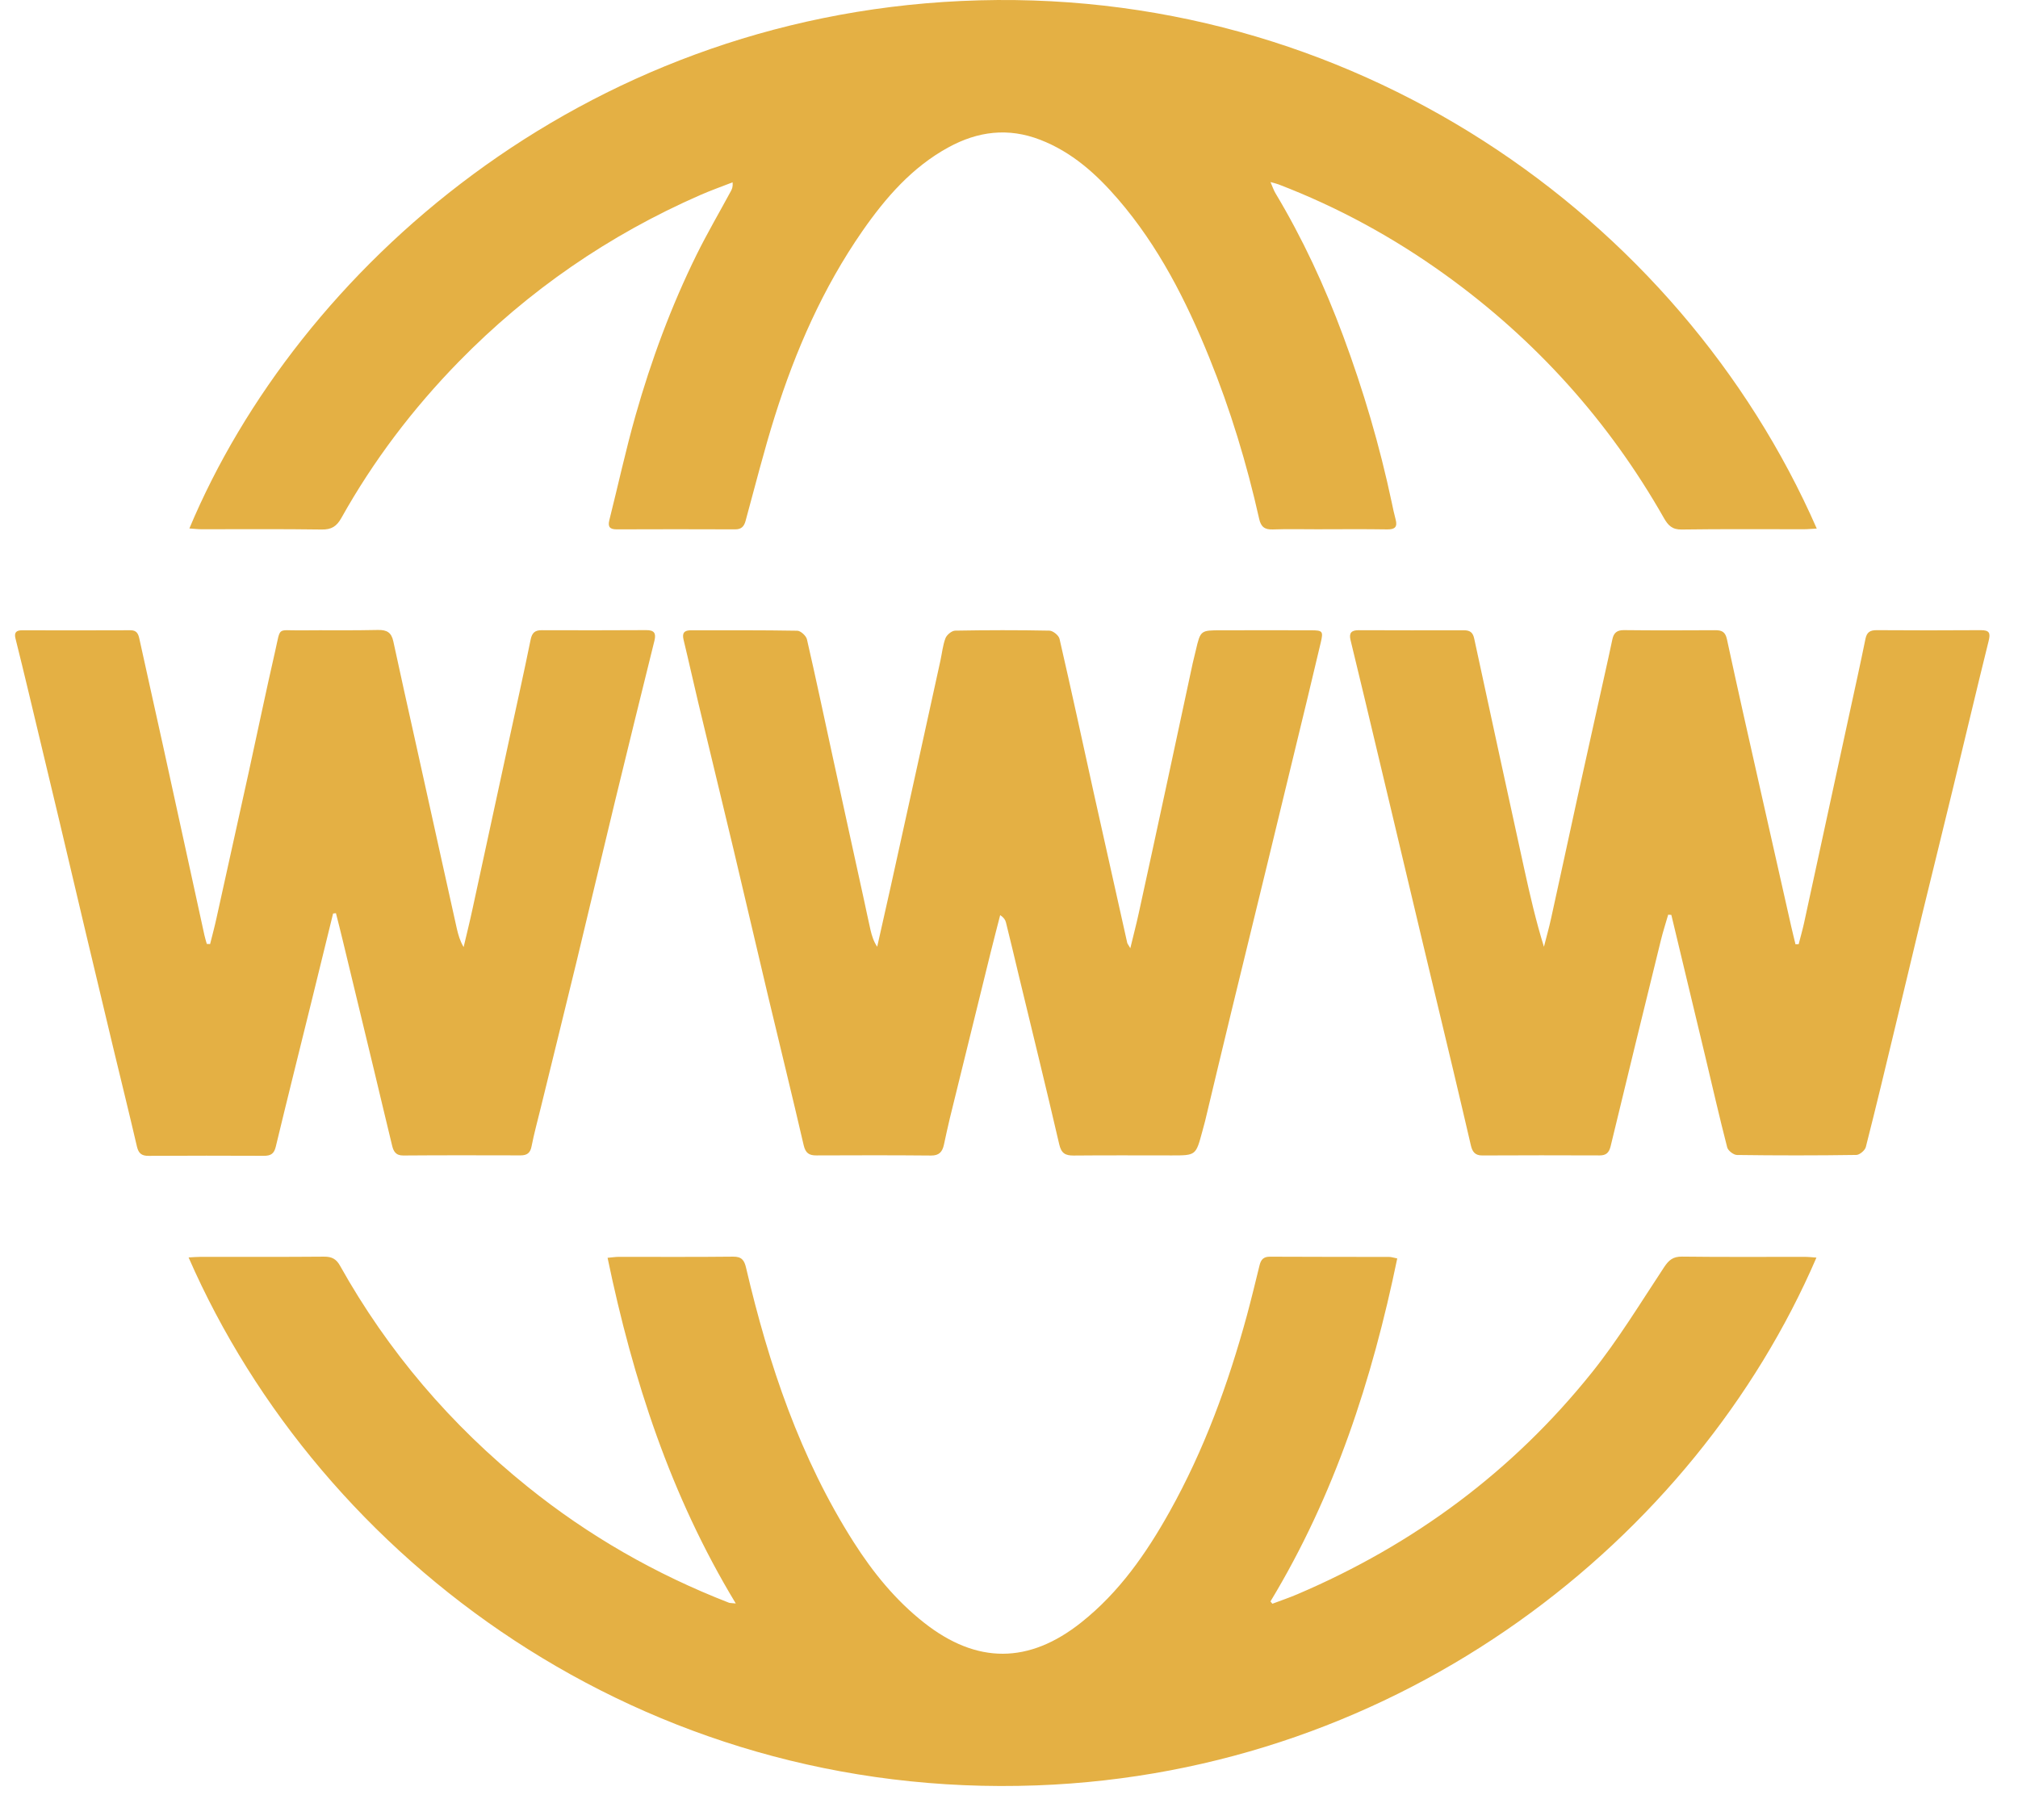
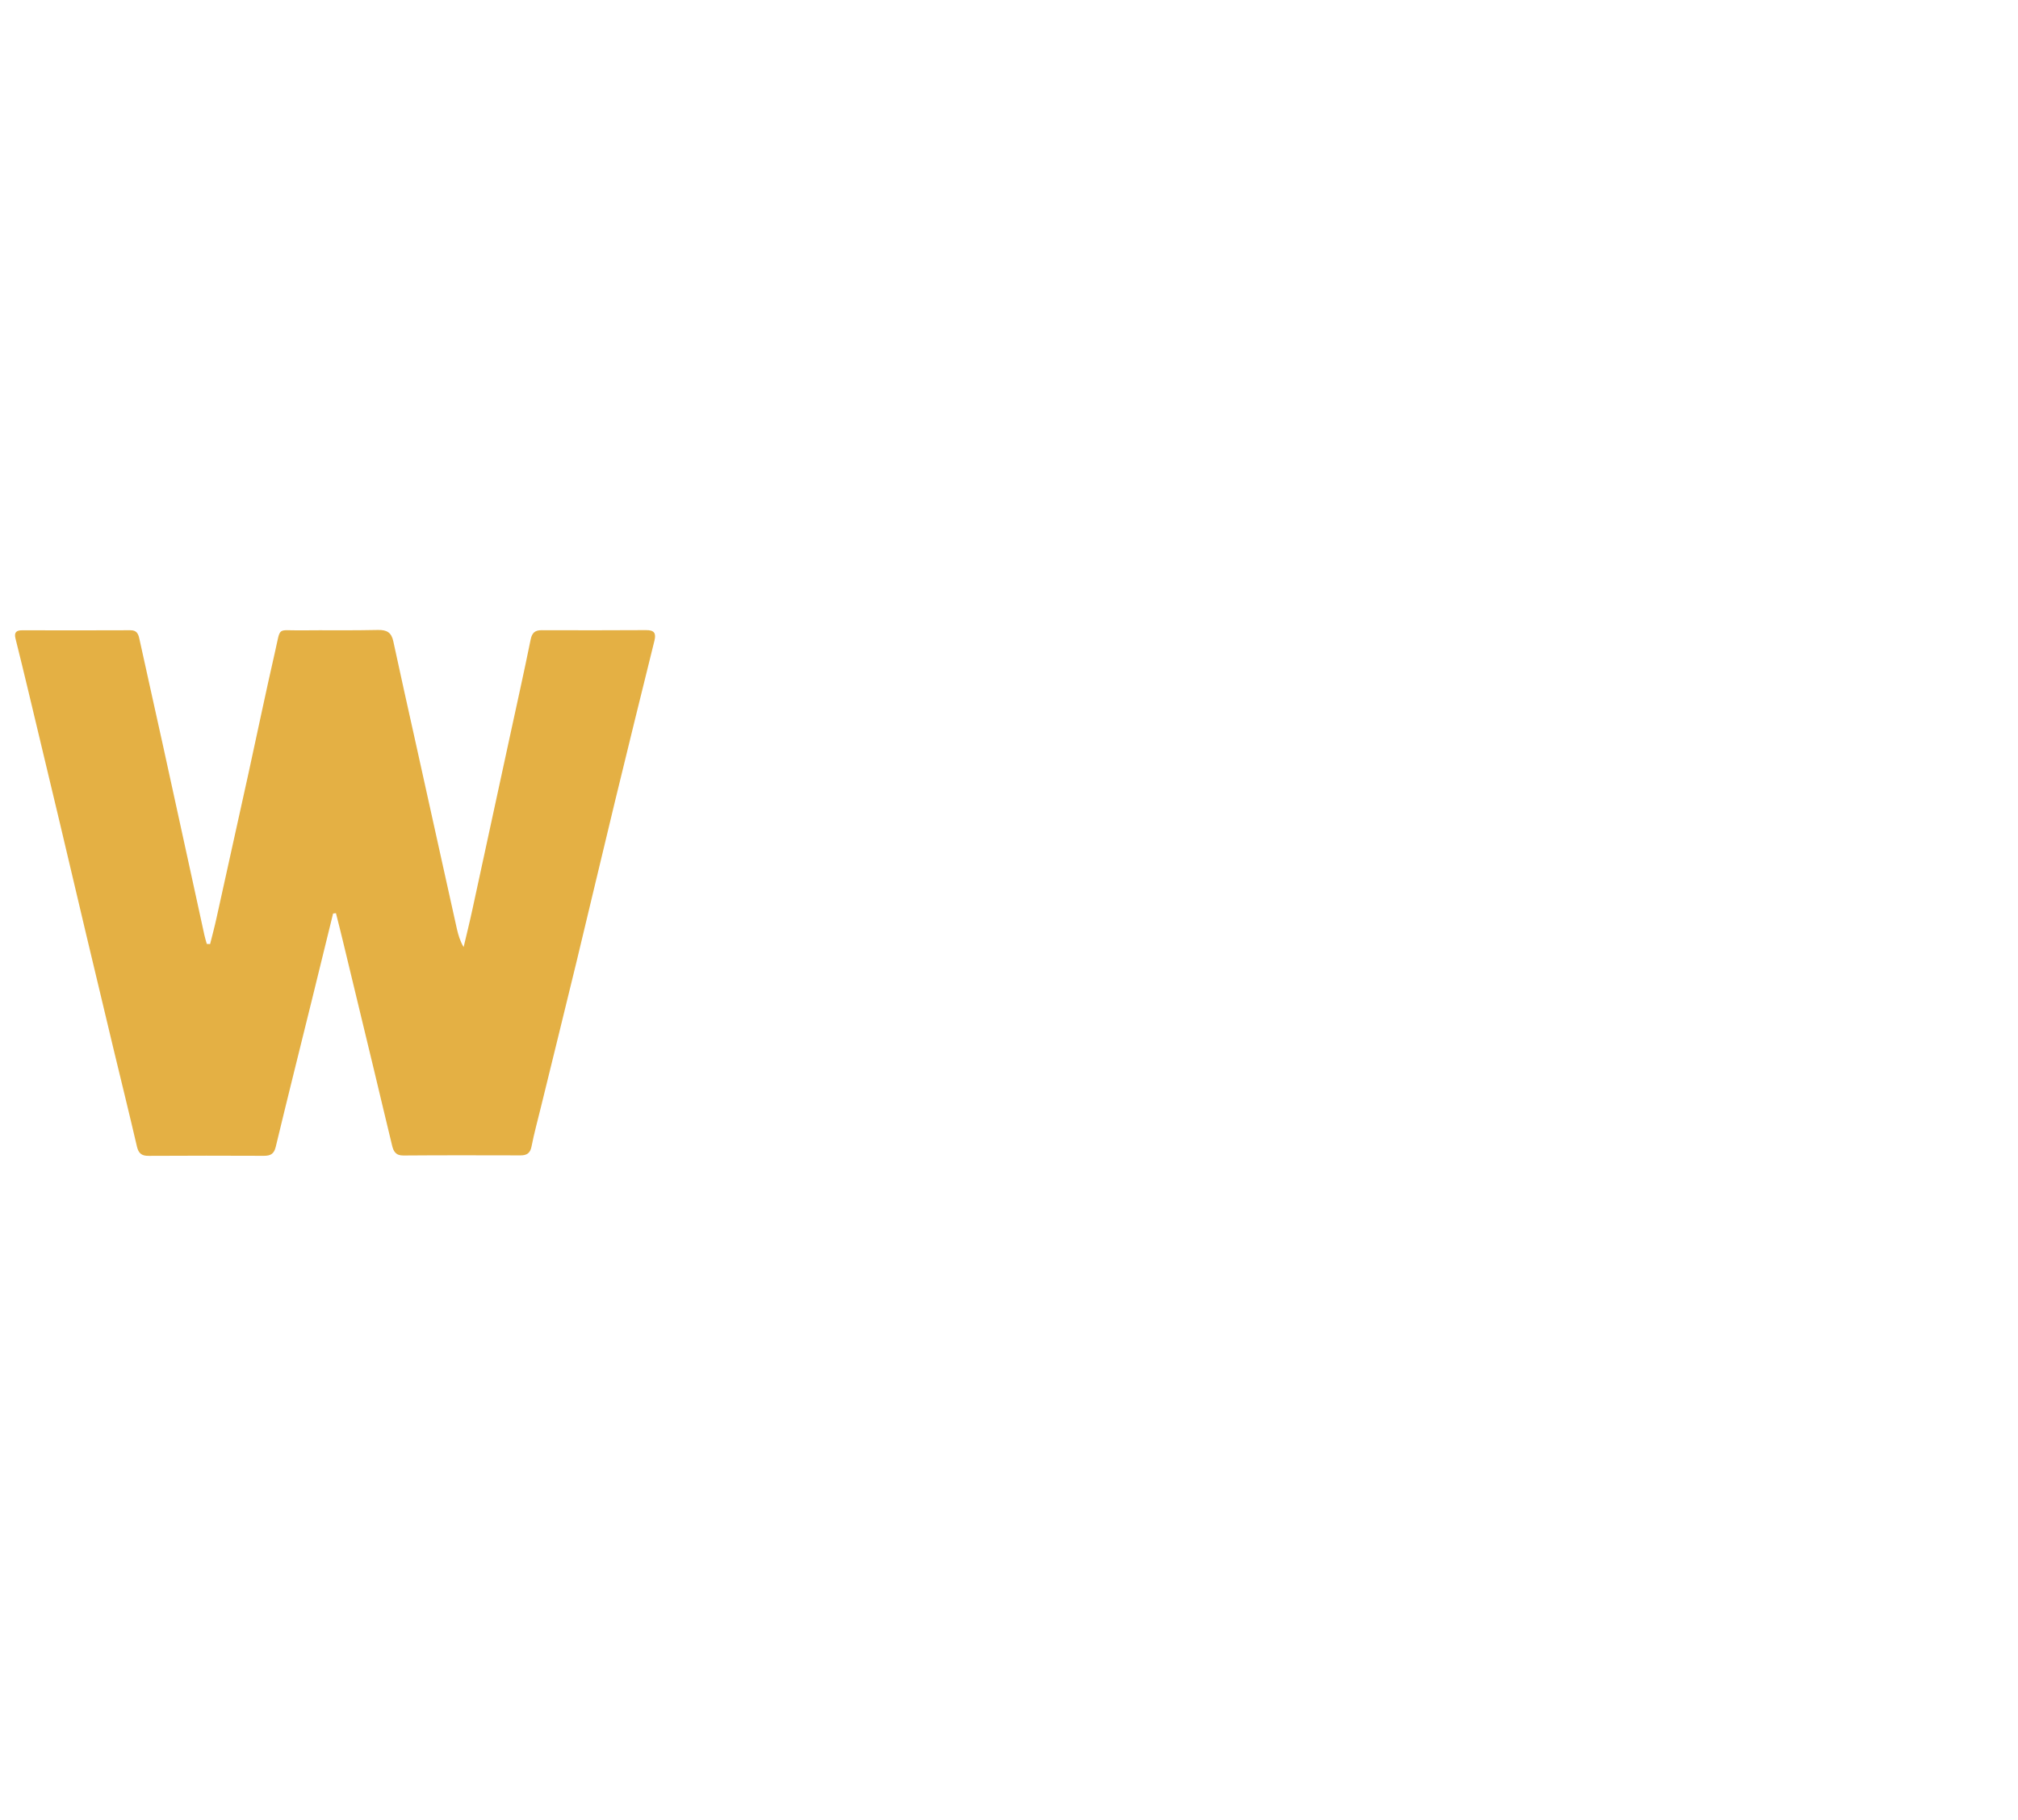
<svg xmlns="http://www.w3.org/2000/svg" width="51" height="46" viewBox="0 0 51 46" fill="none">
-   <path d="M45.914 13.36C45.786 13.366 45.689 13.377 45.592 13.377C44.559 13.378 43.529 13.369 42.498 13.384C42.26 13.388 42.157 13.278 42.053 13.097C40.66 10.644 38.814 8.594 36.526 6.945C35.219 6.004 33.816 5.237 32.31 4.66C32.265 4.642 32.217 4.633 32.109 4.602C32.162 4.725 32.189 4.806 32.231 4.878C32.919 6.025 33.478 7.233 33.943 8.485C34.455 9.862 34.87 11.268 35.174 12.706C35.203 12.846 35.233 12.988 35.27 13.125C35.322 13.316 35.258 13.384 35.059 13.381C34.469 13.372 33.877 13.377 33.285 13.378C32.913 13.378 32.541 13.369 32.17 13.382C31.963 13.39 31.867 13.318 31.822 13.113C31.51 11.72 31.096 10.356 30.559 9.033C29.976 7.596 29.278 6.221 28.258 5.037C27.707 4.398 27.093 3.844 26.286 3.532C25.477 3.22 24.712 3.318 23.97 3.724C23.05 4.226 22.382 4.997 21.794 5.842C20.799 7.276 20.106 8.857 19.584 10.513C19.308 11.389 19.085 12.281 18.842 13.168C18.803 13.309 18.734 13.381 18.578 13.38C17.581 13.376 16.582 13.376 15.586 13.38C15.411 13.38 15.358 13.316 15.399 13.149C15.621 12.266 15.814 11.374 16.062 10.5C16.459 9.102 16.962 7.741 17.605 6.437C17.874 5.893 18.181 5.368 18.47 4.833C18.501 4.777 18.525 4.718 18.515 4.608C18.239 4.716 17.961 4.814 17.69 4.933C15.389 5.942 13.357 7.341 11.599 9.137C10.437 10.326 9.438 11.641 8.626 13.094C8.507 13.305 8.377 13.388 8.131 13.384C7.117 13.369 6.102 13.378 5.089 13.377C4.991 13.377 4.893 13.364 4.786 13.357C7.527 6.818 14.665 0.473 24.29 0.025C34.12 -0.434 42.457 5.468 45.914 13.36Z" fill="#E4B044" />
-   <path d="M4.766 31.783C4.89 31.776 4.98 31.768 5.07 31.768C6.11 31.767 7.15 31.772 8.19 31.763C8.382 31.762 8.496 31.819 8.591 31.988C9.806 34.161 11.395 36.017 13.331 37.576C14.874 38.82 16.575 39.792 18.422 40.51C18.451 40.52 18.484 40.517 18.595 40.529C16.946 37.803 15.996 34.874 15.355 31.792C15.475 31.782 15.555 31.768 15.635 31.768C16.599 31.767 17.563 31.774 18.526 31.763C18.744 31.76 18.811 31.852 18.856 32.048C19.428 34.492 20.219 36.852 21.579 38.986C22.067 39.751 22.636 40.451 23.356 41.017C24.684 42.062 26.002 42.063 27.33 41.005C28.286 40.245 28.968 39.266 29.558 38.211C30.432 36.648 31.04 34.98 31.51 33.258C31.624 32.834 31.728 32.408 31.832 31.982C31.867 31.839 31.931 31.764 32.091 31.764C33.096 31.77 34.103 31.767 35.108 31.77C35.164 31.77 35.219 31.79 35.312 31.808C34.679 34.87 33.73 37.795 32.108 40.477C32.124 40.498 32.14 40.517 32.156 40.536C32.368 40.456 32.584 40.383 32.792 40.294C35.73 39.04 38.227 37.191 40.224 34.7C40.898 33.86 41.46 32.931 42.055 32.031C42.176 31.848 42.283 31.759 42.511 31.762C43.542 31.775 44.574 31.767 45.604 31.768C45.702 31.768 45.799 31.779 45.906 31.787C42.847 38.887 35.439 44.787 26.204 45.127C16.248 45.495 8.115 39.45 4.766 31.783Z" fill="#E4B044" />
  <path d="M8.418 23.09C8.242 23.81 8.066 24.53 7.888 25.25C7.581 26.495 7.269 27.739 6.969 28.986C6.926 29.165 6.84 29.214 6.67 29.214C5.7 29.21 4.728 29.209 3.756 29.215C3.578 29.217 3.501 29.15 3.461 28.981C3.27 28.159 3.068 27.341 2.87 26.519C2.638 25.551 2.408 24.583 2.177 23.615C1.953 22.671 1.732 21.727 1.508 20.783C1.248 19.693 0.988 18.601 0.726 17.51C0.616 17.05 0.505 16.591 0.39 16.133C0.353 15.982 0.418 15.931 0.558 15.931C1.472 15.933 2.384 15.934 3.297 15.93C3.452 15.93 3.494 16.015 3.522 16.145C3.718 17.043 3.921 17.941 4.118 18.839C4.35 19.894 4.58 20.949 4.81 22.005C4.929 22.549 5.046 23.093 5.166 23.637C5.182 23.711 5.206 23.785 5.226 23.858C5.254 23.859 5.282 23.861 5.31 23.862C5.365 23.641 5.425 23.421 5.473 23.198C5.744 21.979 6.013 20.759 6.281 19.541C6.506 18.51 6.721 17.478 6.956 16.45C7.097 15.831 6.998 15.938 7.576 15.933C8.234 15.925 8.894 15.939 9.553 15.923C9.778 15.919 9.892 15.986 9.94 16.21C10.118 17.043 10.306 17.874 10.49 18.706C10.717 19.727 10.942 20.75 11.168 21.771C11.293 22.339 11.418 22.907 11.546 23.475C11.582 23.63 11.625 23.783 11.717 23.938C11.793 23.617 11.873 23.295 11.942 22.973C12.254 21.538 12.563 20.103 12.874 18.669C13.054 17.835 13.241 17.003 13.41 16.169C13.446 15.987 13.526 15.927 13.696 15.929C14.574 15.931 15.454 15.933 16.333 15.927C16.534 15.926 16.585 16.005 16.54 16.191C16.205 17.542 15.872 18.894 15.544 20.247C15.214 21.607 14.894 22.97 14.565 24.331C14.269 25.553 13.966 26.773 13.668 27.993C13.588 28.321 13.498 28.647 13.433 28.978C13.401 29.147 13.314 29.203 13.157 29.203C12.168 29.201 11.18 29.198 10.19 29.206C9.996 29.207 9.942 29.094 9.908 28.949C9.754 28.318 9.606 27.686 9.454 27.054C9.192 25.963 8.929 24.873 8.665 23.782C8.609 23.547 8.549 23.314 8.49 23.081C8.466 23.085 8.442 23.087 8.418 23.09Z" fill="#E4B044" />
-   <path d="M42.159 23.12C42.097 23.335 42.028 23.547 41.975 23.764C41.548 25.5 41.123 27.236 40.704 28.975C40.664 29.137 40.589 29.204 40.428 29.204C39.439 29.201 38.451 29.199 37.461 29.205C37.272 29.207 37.209 29.104 37.173 28.952C37.025 28.32 36.879 27.687 36.728 27.056C36.464 25.948 36.197 24.84 35.933 23.732C35.675 22.649 35.42 21.565 35.161 20.483C34.936 19.531 34.708 18.579 34.481 17.627C34.365 17.143 34.249 16.659 34.131 16.176C34.088 15.997 34.155 15.928 34.336 15.929C35.224 15.933 36.111 15.932 36.999 15.931C37.147 15.931 37.224 15.983 37.257 16.141C37.676 18.088 38.1 20.033 38.525 21.979C38.667 22.627 38.816 23.275 39.019 23.931C39.08 23.691 39.148 23.452 39.201 23.209C39.427 22.188 39.645 21.165 39.869 20.143C40.093 19.121 40.323 18.1 40.548 17.079C40.616 16.773 40.684 16.469 40.748 16.163C40.781 16 40.861 15.925 41.043 15.927C41.812 15.936 42.581 15.933 43.351 15.929C43.517 15.928 43.604 15.973 43.644 16.157C43.912 17.403 44.193 18.645 44.473 19.888C44.737 21.065 45.002 22.243 45.269 23.419C45.303 23.569 45.341 23.719 45.377 23.868C45.404 23.867 45.431 23.865 45.457 23.865C45.503 23.684 45.555 23.504 45.595 23.321C45.977 21.565 46.357 19.809 46.737 18.052C46.875 17.417 47.016 16.783 47.145 16.147C47.179 15.981 47.261 15.928 47.423 15.928C48.303 15.933 49.181 15.935 50.06 15.928C50.279 15.927 50.309 16 50.257 16.205C49.952 17.433 49.663 18.665 49.364 19.895C49.104 20.969 48.839 22.043 48.577 23.116C48.352 24.051 48.131 24.987 47.905 25.921C47.659 26.947 47.414 27.972 47.154 28.993C47.132 29.077 46.998 29.191 46.914 29.192C45.909 29.207 44.903 29.207 43.897 29.193C43.812 29.192 43.672 29.084 43.651 29.001C43.457 28.251 43.285 27.493 43.105 26.739C42.817 25.535 42.528 24.329 42.239 23.125C42.212 23.123 42.185 23.121 42.159 23.12Z" fill="#E4B044" />
-   <path d="M28.566 23.967C28.645 23.635 28.718 23.364 28.777 23.091C29.014 22.011 29.247 20.931 29.48 19.851C29.703 18.82 29.923 17.788 30.144 16.758C30.168 16.651 30.196 16.544 30.221 16.438C30.34 15.931 30.34 15.931 30.872 15.931C31.626 15.931 32.378 15.928 33.13 15.931C33.424 15.932 33.447 15.951 33.38 16.236C33.163 17.164 32.936 18.09 32.712 19.016C32.484 19.959 32.256 20.902 32.027 21.844C31.728 23.074 31.427 24.303 31.128 25.534C30.901 26.468 30.679 27.403 30.455 28.339C30.432 28.428 30.407 28.518 30.383 28.607C30.222 29.204 30.222 29.204 29.615 29.204C28.787 29.204 27.959 29.199 27.131 29.207C26.922 29.208 26.822 29.15 26.77 28.926C26.439 27.496 26.088 26.07 25.744 24.643C25.638 24.2 25.534 23.758 25.423 23.315C25.407 23.248 25.364 23.187 25.277 23.13C25.198 23.442 25.115 23.754 25.038 24.067C24.692 25.467 24.348 26.868 24.004 28.268C23.951 28.49 23.903 28.712 23.855 28.935C23.816 29.112 23.736 29.21 23.528 29.207C22.566 29.198 21.602 29.2 20.637 29.204C20.45 29.206 20.358 29.148 20.311 28.946C20.02 27.688 19.711 26.435 19.412 25.18C19.117 23.94 18.831 22.699 18.536 21.46C18.24 20.222 17.939 18.983 17.643 17.744C17.518 17.22 17.402 16.692 17.275 16.168C17.235 15.999 17.292 15.931 17.462 15.931C18.358 15.932 19.253 15.926 20.149 15.942C20.235 15.943 20.374 16.071 20.394 16.162C20.623 17.156 20.832 18.156 21.05 19.154C21.311 20.358 21.576 21.56 21.839 22.764C21.893 23.011 21.943 23.259 22 23.506C22.034 23.65 22.076 23.791 22.169 23.93C22.284 23.422 22.399 22.915 22.511 22.407C22.743 21.36 22.972 20.314 23.203 19.267C23.391 18.411 23.579 17.554 23.767 16.696C23.808 16.507 23.827 16.308 23.895 16.13C23.928 16.046 24.053 15.942 24.139 15.94C24.933 15.926 25.728 15.924 26.523 15.94C26.612 15.943 26.758 16.06 26.777 16.148C27.076 17.447 27.358 18.75 27.644 20.051C27.924 21.311 28.206 22.571 28.488 23.831C28.494 23.854 28.512 23.874 28.566 23.967Z" fill="#E4B044" />
</svg>